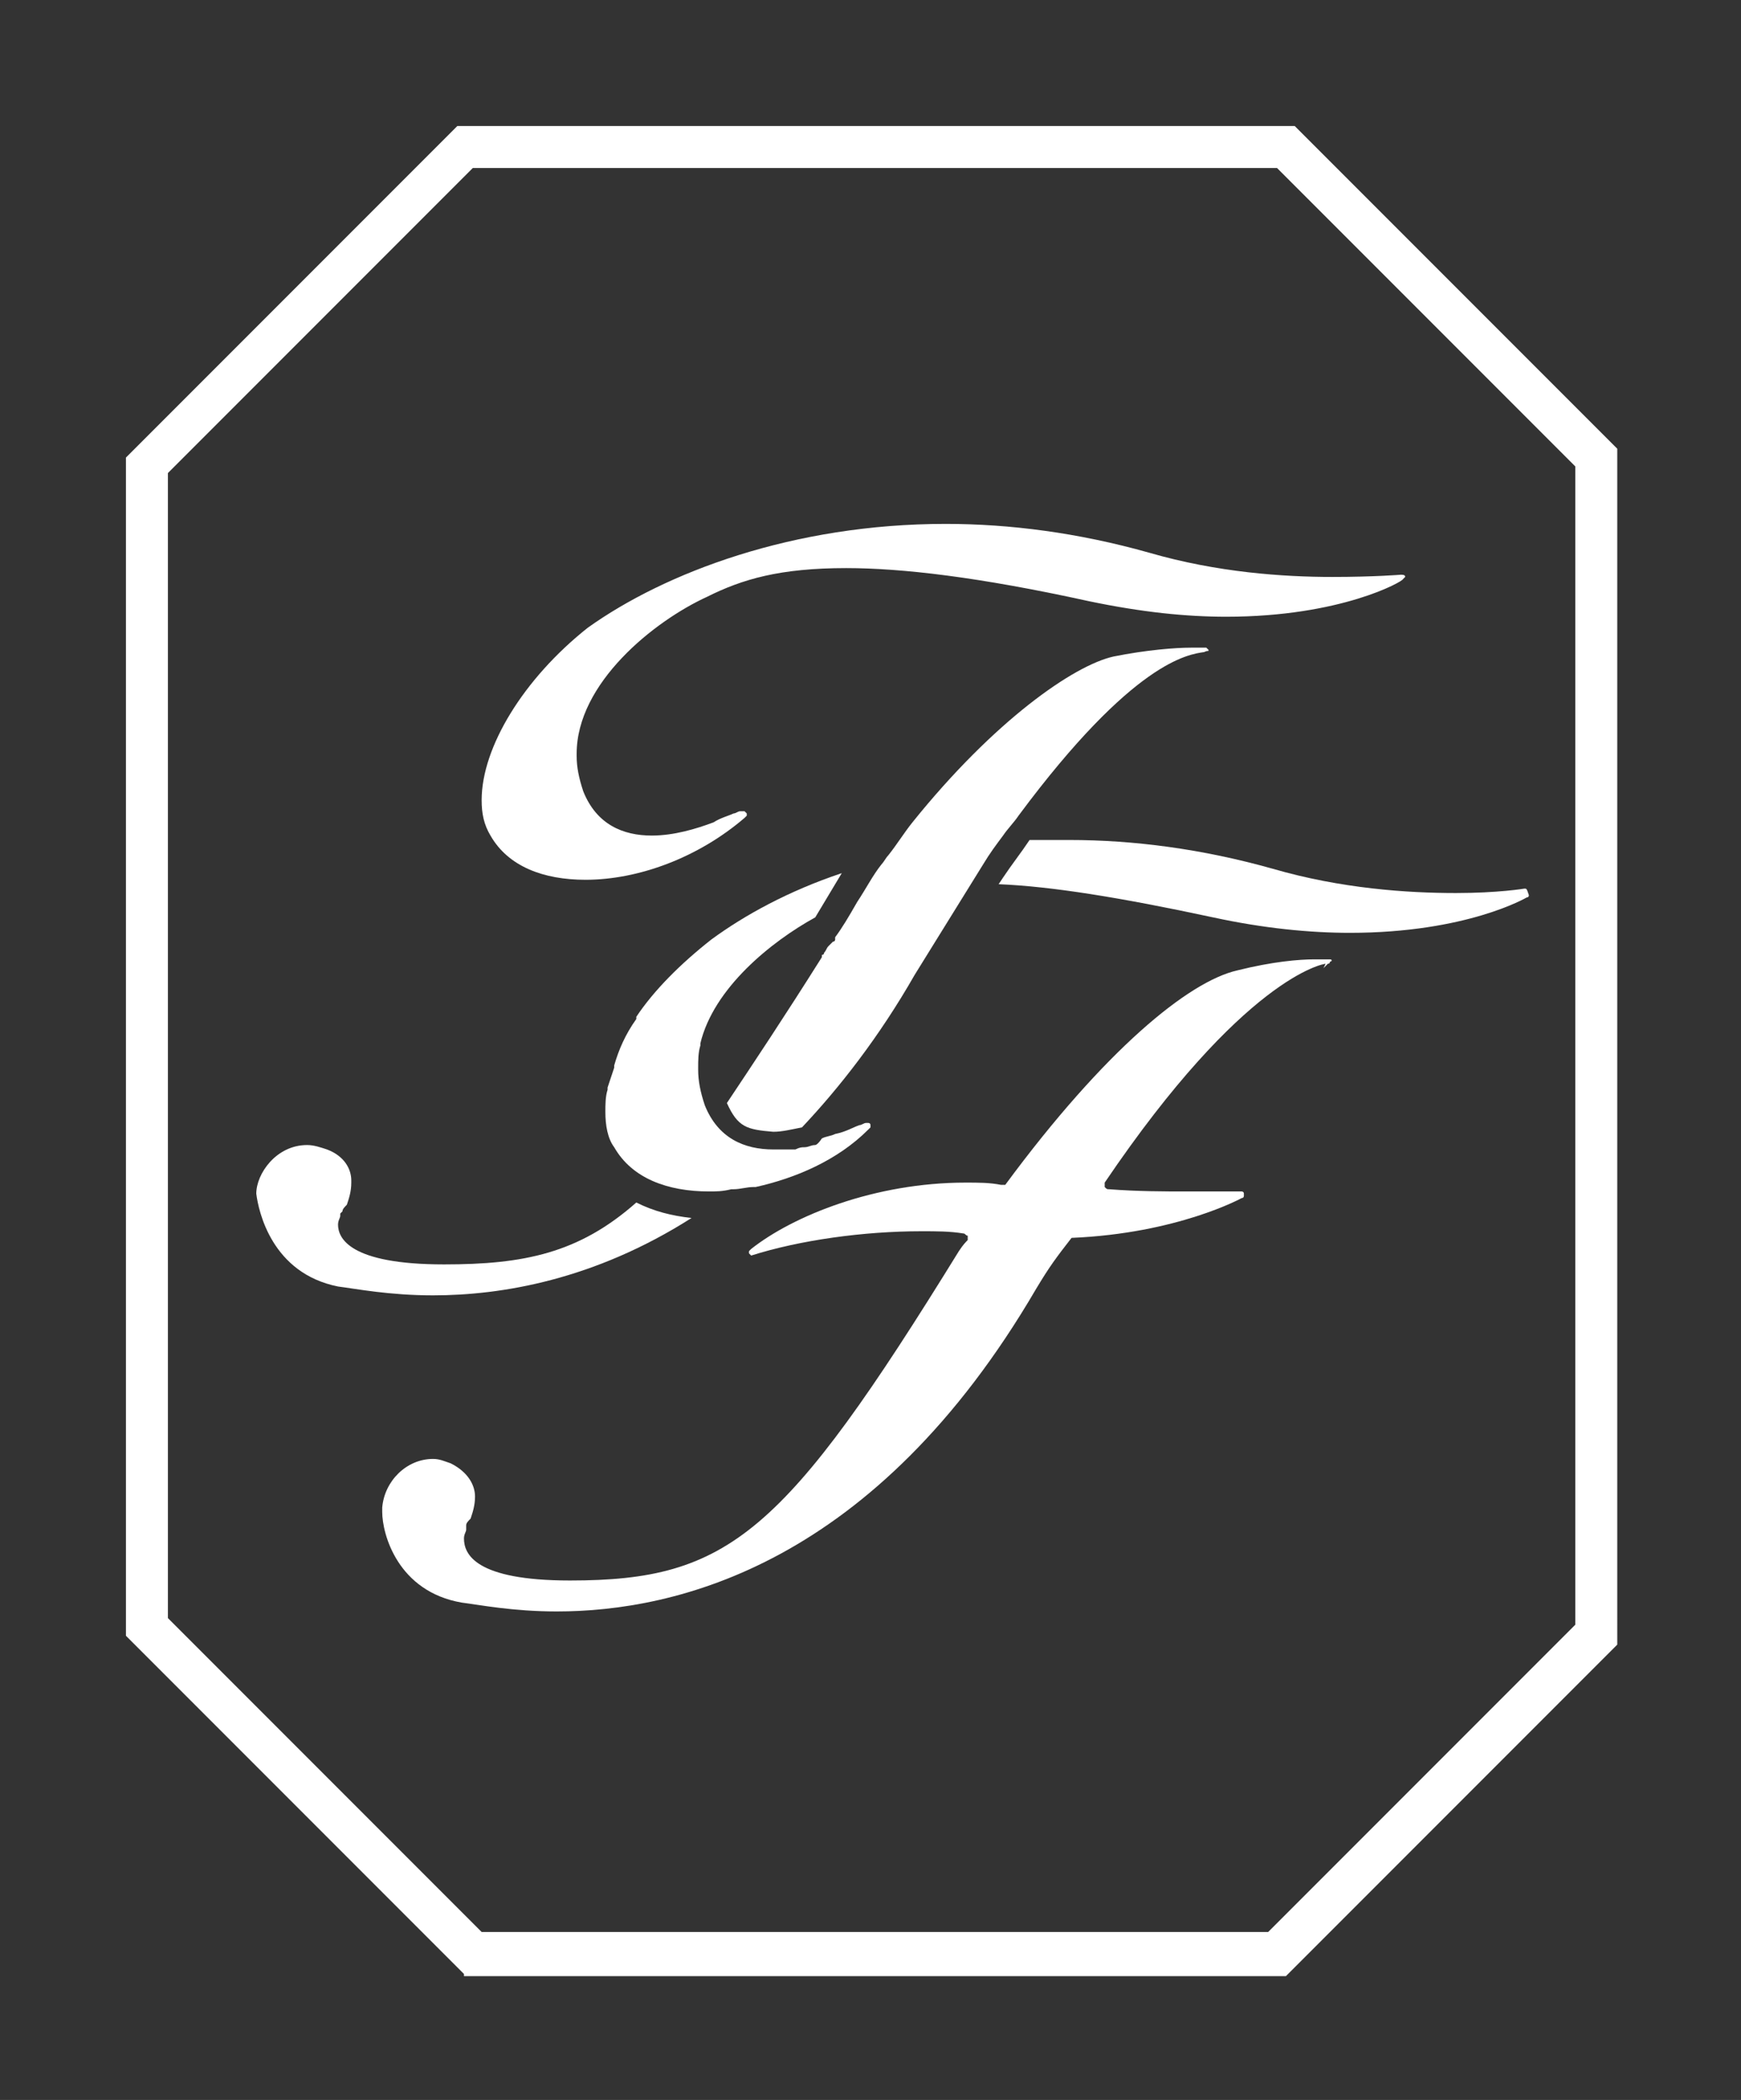
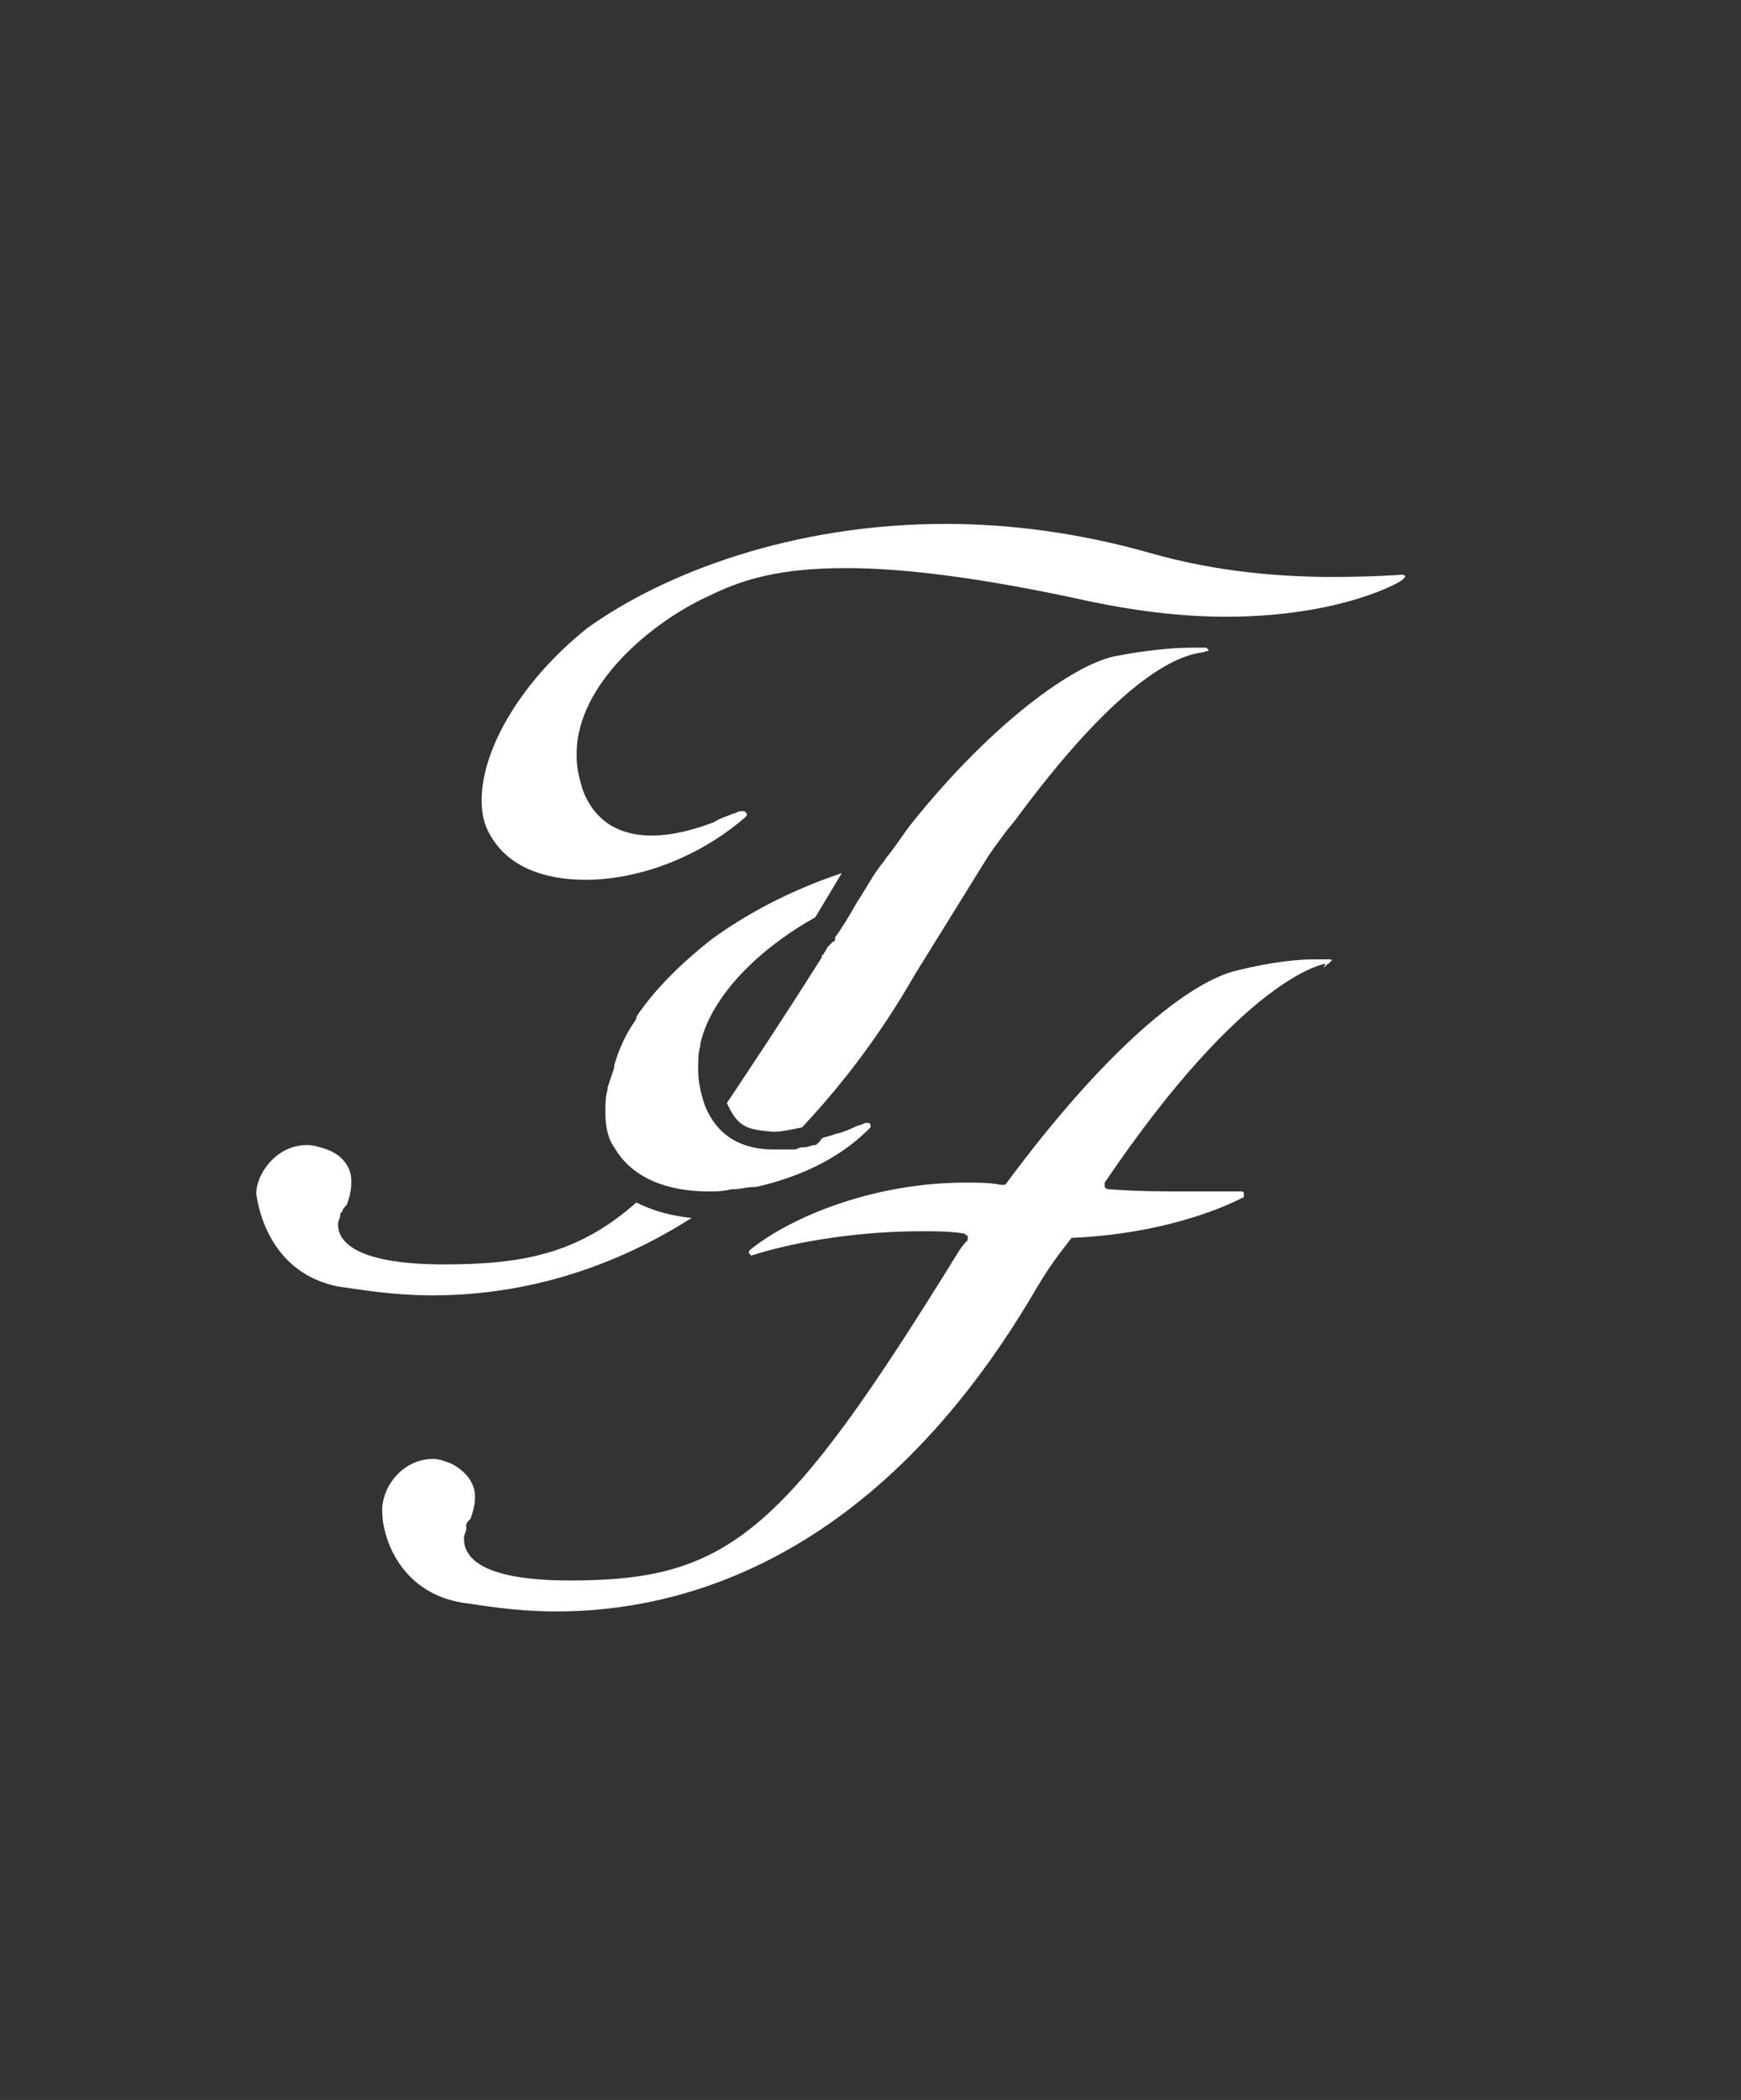
<svg xmlns="http://www.w3.org/2000/svg" version="1.1" id="Layer_1" x="0px" y="0px" viewBox="0 0 78.8 95" style="enable-background:new 0 0 78.8 95;" xml:space="preserve">
  <rect x="0" y="0" width="78.8" height="95" fill="#333333" stroke="none" />
  <style type="text/css">
	.st0{fill:#FFFFFF;}
	.st1{fill:none;}
</style>
  <g>
    <g>
      <path class="st0" d="M44.5,39.1l0.2,0.1L44.5,39.1c0.3-0.5,0.6-0.9,0.9-1.3c0.2-0.3,0.5-0.6,0.7-0.9c5.2-7,7.7-7.3,8.4-7.4    c0.2-0.1,0.2,0,0.2-0.1l0,0c0,0-0.1-0.1-0.1-0.1c0,0,0,0,0,0c-0.1,0-0.3,0-0.7,0c-0.7,0-2,0.1-3.5,0.4c-1.8,0.4-5.4,2.9-9.1,7.5    c-0.4,0.5-0.7,1-1.1,1.5c-0.1,0.1-0.2,0.3-0.3,0.4c-0.4,0.5-0.7,1.1-1.1,1.7c-0.4,0.7-0.7,1.2-1,1.6l0,0c0,0,0,0,0,0.1    c0,0,0,0,0,0c0,0,0,0.1-0.1,0.1l-0.1,0.1l-0.1,0.1c-0.1,0.1-0.1,0.2-0.2,0.3c0,0.1-0.1,0.1-0.1,0.1l0,0.1l0,0    c-1.7,2.7-3.1,4.8-4.3,6.6v0c0.5,1.1,0.9,1.2,2.1,1.3h0c0.4,0,0.8-0.1,1.3-0.2l0,0c1.7-1.8,3.5-4.1,5.1-6.9L44.5,39.1z" />
      <path class="st0" d="M36.9,51.8c-0.2,0-0.3,0.1-0.5,0.1c-0.1,0-0.2,0-0.4,0.1c-0.1,0-0.2,0-0.3,0c-0.2,0-0.5,0-0.7,0    c-1.3,0-2.5-0.5-3.1-2c-0.2-0.6-0.3-1.1-0.3-1.6c0,0,0,0,0-0.1c0-0.3,0-0.7,0.1-1l0-0.1l0.2,0l-0.2,0c0.6-2.5,3.2-4.6,5.2-5.7    l1.2-2c0,0,0,0,0,0c-2.4,0.8-4.4,1.9-5.9,3c-1.4,1.1-2.6,2.3-3.4,3.5l0,0.1c-0.5,0.7-0.8,1.4-1,2.1l0,0.1    c-0.1,0.3-0.2,0.6-0.3,0.9c0,0,0,0.1,0,0.1c-0.1,0.3-0.1,0.7-0.1,1c0,0.6,0.1,1.2,0.4,1.6c0.8,1.4,2.4,2,4.3,2c0.3,0,0.6,0,1-0.1    c0,0,0,0,0.1,0c0.3,0,0.6-0.1,0.9-0.1l0.1,0c1.8-0.4,3.7-1.2,5.1-2.6c0,0,0.1-0.1,0.1-0.1c0,0,0-0.1,0-0.1c0-0.1-0.1-0.1-0.1-0.1    l0,0l0,0l0,0c0,0-0.1,0-0.1,0c-0.1,0-0.2,0.1-0.3,0.1c-0.3,0.1-0.6,0.3-1.1,0.4c-0.2,0.1-0.4,0.1-0.6,0.2    C37,51.8,36.9,51.8,36.9,51.8z" />
      <path class="st0" d="M15.3,58.2c0.8,0.1,2.3,0.4,4.3,0.4h0c3.1,0,7.3-0.7,11.7-3.5c-0.9-0.1-1.7-0.3-2.5-0.7    c-2.6,2.3-5.1,2.8-8.7,2.8c-4.3,0-4.8-1.2-4.8-1.8l0,0c0-0.2,0.1-0.3,0.1-0.4v0c0,0,0-0.1,0-0.1v0l0,0c0,0,0,0,0.1-0.1    c0-0.1,0.1-0.2,0.2-0.3c0.1-0.3,0.2-0.6,0.2-1v-0.1c0-0.5-0.3-1.1-1.1-1.4c-0.3-0.1-0.6-0.2-0.9-0.2c-1.4,0-2.3,1.3-2.3,2.2v0v0    C11.7,54.8,12.3,57.6,15.3,58.2z" />
      <path class="st0" d="M21.8,36.2c0,0.6,0.1,1.1,0.4,1.6c0.8,1.4,2.4,2,4.3,2c2.4,0,5.1-1,7.2-2.8c0,0,0.1-0.1,0.1-0.1    c0,0,0-0.1,0-0.1c0,0-0.1-0.1-0.1-0.1c0,0-0.1,0-0.1,0l0,0l0,0l0,0c0,0,0,0-0.1,0c-0.1,0-0.2,0.1-0.3,0.1    c-0.2,0.1-0.6,0.2-0.9,0.4c-0.8,0.3-1.8,0.6-2.8,0.6c-1.3,0-2.5-0.5-3.1-2c-0.2-0.6-0.3-1.1-0.3-1.6c0,0,0,0,0-0.1    c0-3.2,3.5-6,5.9-7.1l0,0c1.6-0.8,3.3-1.3,6.3-1.3c2.5,0,6,0.4,11,1.5c2.4,0.5,4.4,0.7,6.2,0.7c5.2,0,8-1.6,8-1.7    c0,0,0.1-0.1,0.1-0.1c0,0,0,0,0,0c0-0.1-0.1-0.1-0.2-0.1v-0.1l0,0.1c0,0-1.2,0.1-3.1,0.1c-2.2,0-5.2-0.2-8.3-1.1    c-3.2-0.9-6.3-1.3-9.2-1.3c-6.9,0-12.7,2.2-16.2,4.7C23.7,30.7,21.8,33.8,21.8,36.2z" />
      <path class="st0" d="M60.2,43.4c-0.1,0-0.3,0-0.7,0c-0.7,0-1.9,0.1-3.5,0.5c-2.2,0.5-6,3.6-10.5,9.7c-0.1,0-0.2,0-0.2,0    c-0.5-0.1-1-0.1-1.6-0.1c-4.1,0-7.8,1.5-9.7,3c0,0-0.1,0.1-0.1,0.1c0,0,0,0,0,0.1c0,0,0.1,0.1,0.1,0.1c0,0,0,0,0,0    c2.2-0.7,5.1-1.1,7.7-1.1c0.7,0,1.3,0,1.9,0.1c0.1,0,0.1,0.1,0.2,0.1c0,0.1,0,0.1,0,0.2c-0.1,0.1-0.2,0.2-0.4,0.5    c-7.9,12.8-10.4,14.9-17.6,14.9c-4.3,0-4.8-1.2-4.8-1.9c0-0.2,0.1-0.3,0.1-0.4c0,0,0,0,0,0v0v0c0,0,0-0.1,0-0.1h0l0,0    c0,0,0,0,0-0.1c0-0.1,0.1-0.2,0.2-0.3c0.1-0.3,0.2-0.6,0.2-1v0c0-0.5-0.3-1.1-1.1-1.5c-0.3-0.1-0.5-0.2-0.8-0.2v-0.1l0,0.1    c-1.2,0-2.2,1-2.3,2.2c0,0,0,0.1,0,0.2c0,1,0.7,3.6,3.6,4.1c0.8,0.1,2.3,0.4,4.3,0.4h0c5.4,0,14.4-2.1,21.7-14.6    c0.6-1,0.9-1.4,1.6-2.3c4.8-0.2,7.7-1.8,7.7-1.8c0.1,0,0.1-0.1,0.1-0.1c0,0,0,0,0-0.1c0-0.1-0.1-0.1-0.1-0.1c0,0-0.9,0-2.5,0    c-1,0-2.2,0-3.5-0.1c-0.1,0-0.1,0-0.2-0.1c0-0.1,0-0.1,0-0.2c6.3-9.3,9.9-9.9,10-9.9c0,0,0,0-0.1,0.2l0.2-0.2l0,0h0v0.1l0-0.1    c0.1,0,0.1-0.1,0.1-0.1l0,0C60.3,43.5,60.3,43.4,60.2,43.4C60.2,43.4,60.2,43.4,60.2,43.4l0-0.2l0,0L60.2,43.4z" />
-       <path class="st0" d="M69,40.2c0,0-1.2,0.2-3.1,0.2c-2.2,0-5.2-0.2-8.3-1.1c-3.2-0.9-6.3-1.3-9.2-1.3c-0.7,0-1.3,0-1.8,0    c-0.4,0.6-0.8,1.1-1.2,1.7L45.2,40c2.4,0.1,5.5,0.6,9.7,1.5c2.3,0.5,4.4,0.7,6.2,0.7c5.3,0,8-1.6,8-1.6c0.1,0,0.1-0.1,0.1-0.1    c0,0,0,0,0,0C69.1,40.2,69.1,40.2,69,40.2l0-0.1l0,0l0,0L69,40.2z" />
    </g>
    <path class="st1" d="M60,95h-2.2H21.4h-2.7l-0.4-0.4l-1.6-1.6L1.9,78.3L0,76.4v-0.5v-2.2V21v-2.7l0.4-0.4l1.6-1.6L16.3,1.9L18.3,0   h0.5H21h37.1h2.7l0.4,0.4l1.6,1.6L76.9,16l1.9,1.9v0.5l0,2.2l0,53.3v2.7l-0.4,0.4l-1.6,1.6L62.5,93.1l-1.6,1.6L60.5,95H60L60,95z    M60,93.8L60,93.8 M18.1,3.7L3.7,18.1l-1.2,1.2l0,1.7l0,52.6v1.7l1.2,1.2l14.8,14.8l1.2,1.2h1.7h36.4h1.7l1.2-1.2l14.4-14.4   l1.2-1.2V74V20.7V19l-1.2-1.2L61.1,3.7l-1.2-1.2h-1.7H21h-1.7L18.1,3.7L18.1,3.7z" />
-     <path class="st0" d="M21,89.3L5.7,74V20.7l15-15h37.9l14.6,14.6V74v0.4l-15,15H21L21,89.3z M7.6,21.4v51.8l14.2,14.2h35.6   l13.9-13.9V21.1L57.8,7.6H21.4L7.6,21.4L7.6,21.4z" />
  </g>
</svg>